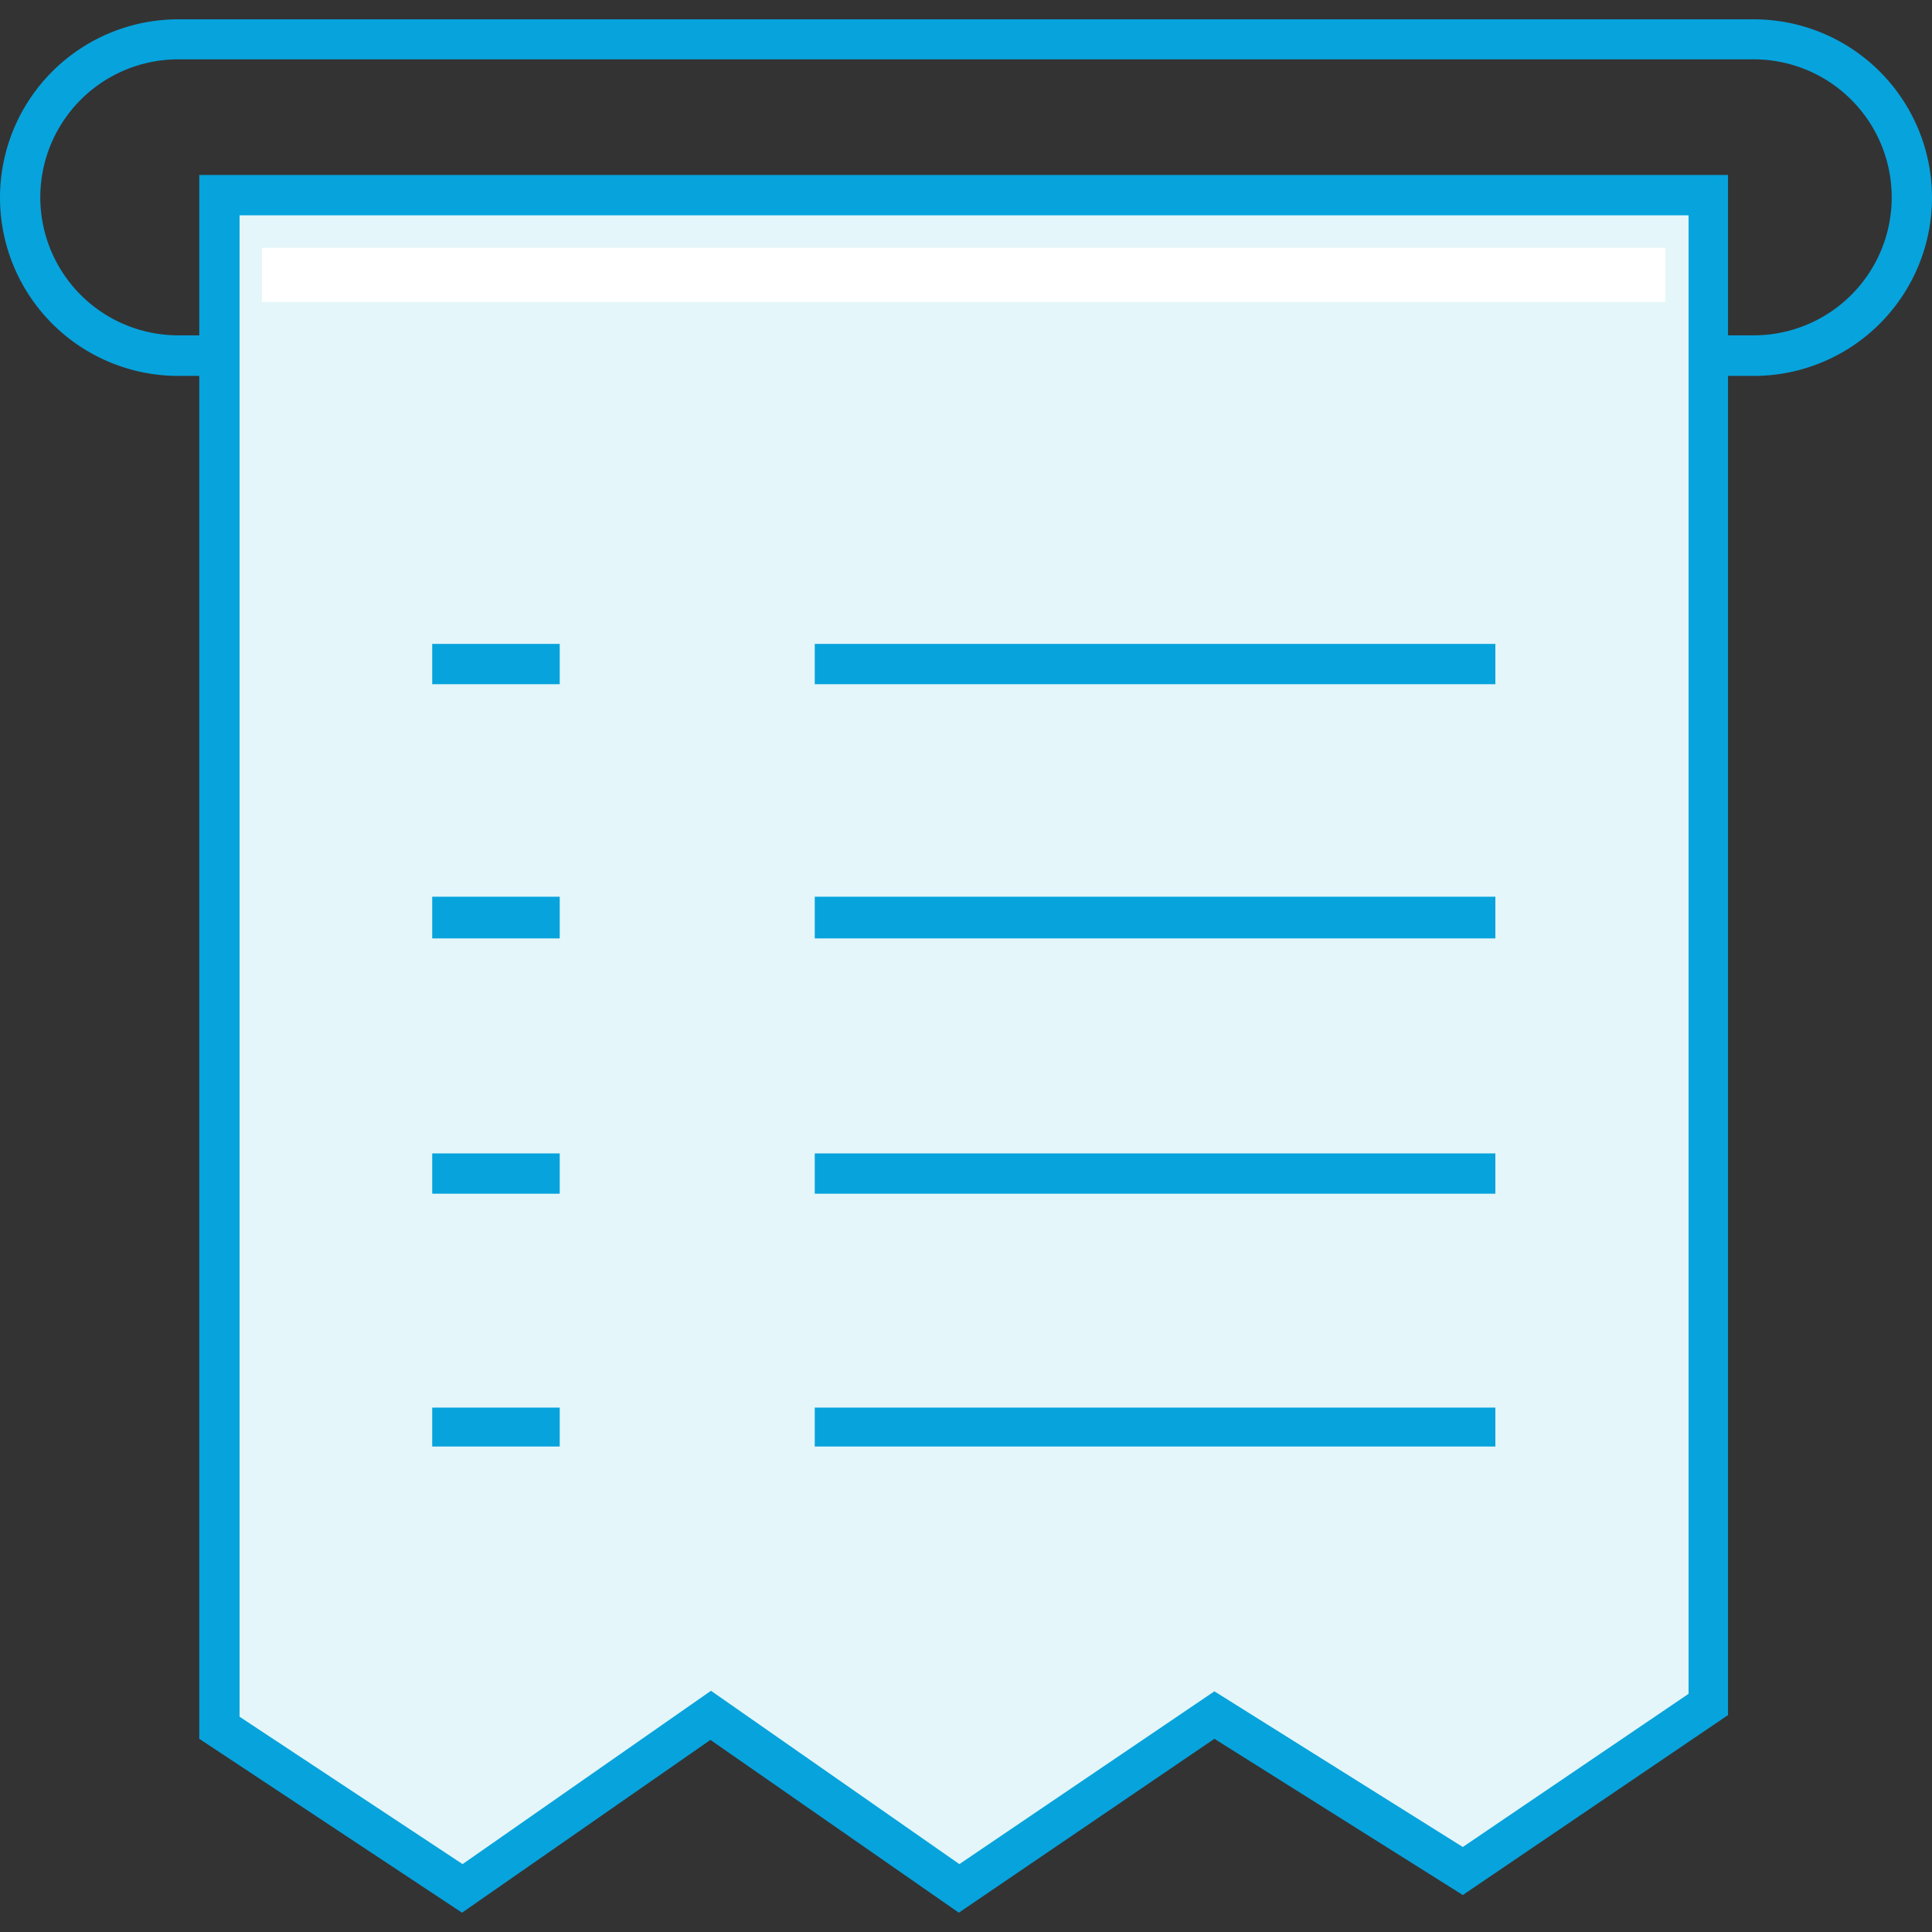
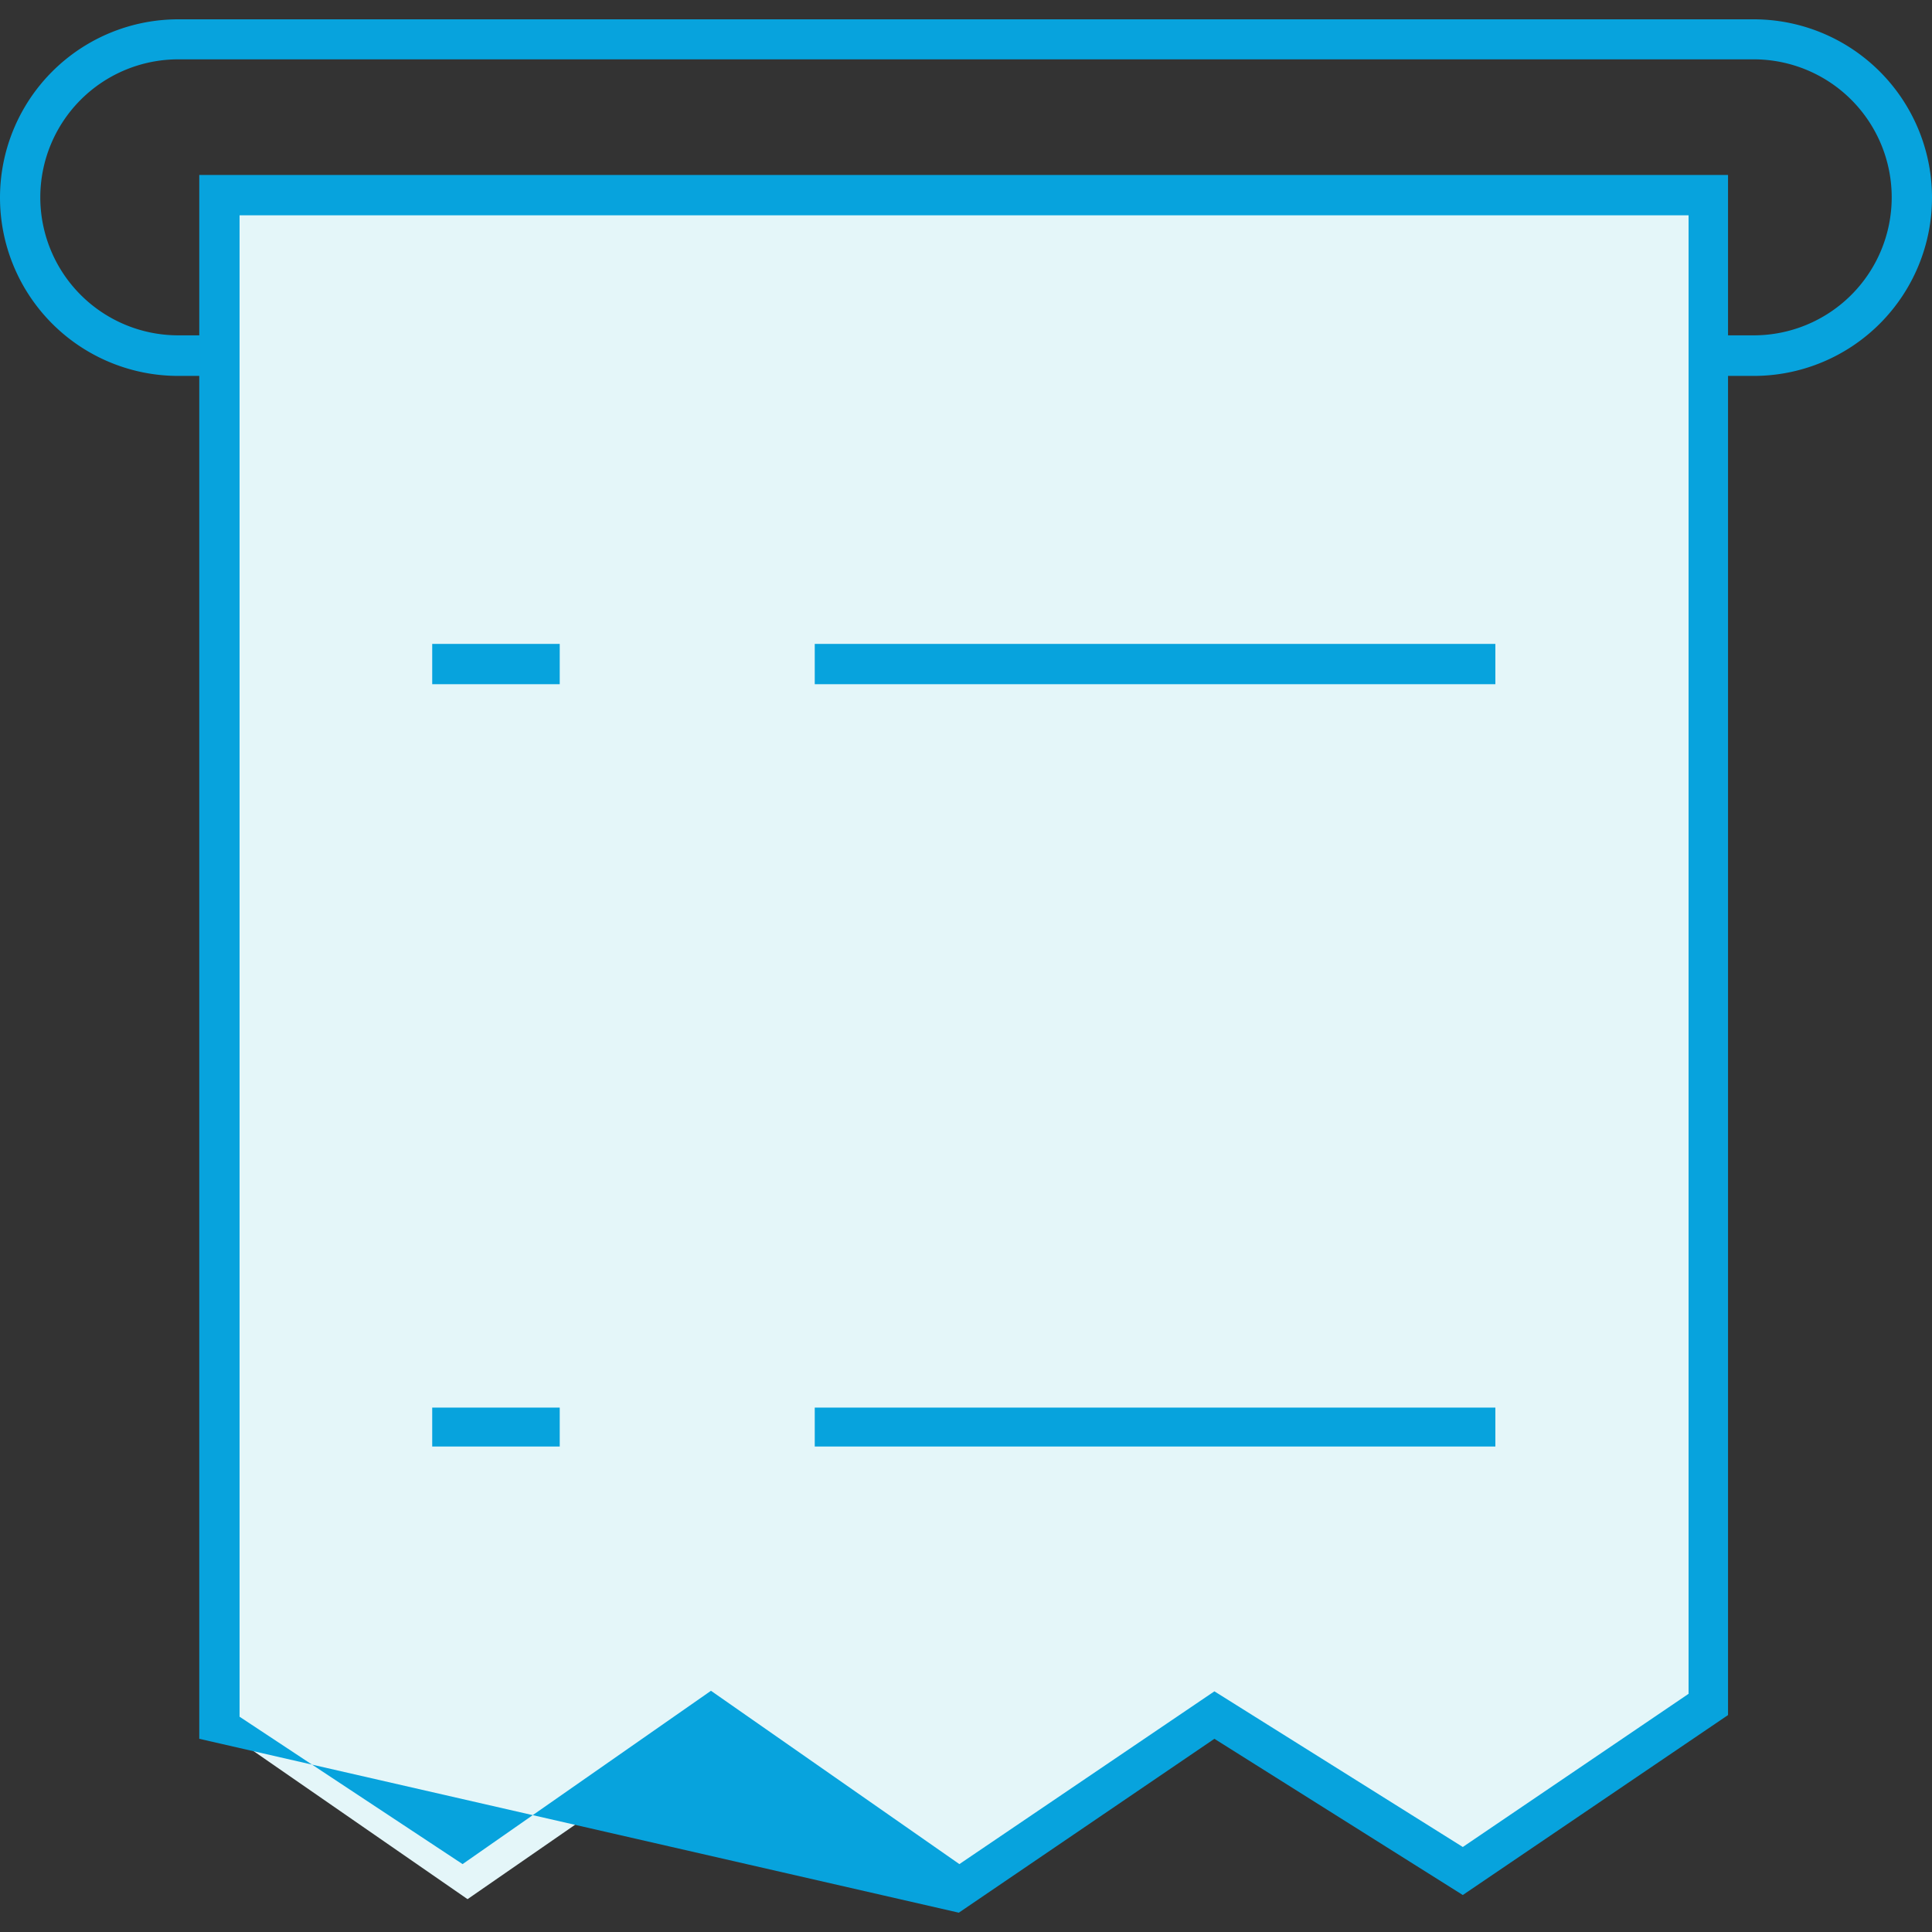
<svg xmlns="http://www.w3.org/2000/svg" id="Layer_1" data-name="Layer 1" viewBox="0 0 70 70">
  <rect x="0" y="0" width="70" height="70" fill="#333333" stroke="none" />
  <defs>
    <style>.cls-1{fill:#07a3dd;}.cls-2{fill:#e4f6f9;}.cls-3{fill:#fff;}</style>
  </defs>
  <title>ICON_sendit_trxform</title>
  <path class="cls-1" d="M63.54,13.62H6.46A6.46,6.46,0,0,1,6.46.7H63.54a6.46,6.46,0,1,1,0,12.92ZM6.46,2.15a5,5,0,0,0,0,10H63.54a5,5,0,0,0,0-10Z" />
  <polygon class="cls-2" points="61.88 61.76 53.05 68.19 44.2 61.76 34.92 68.81 25.93 62.59 16.94 68.81 7.95 62.59 7.95 7.07 61.88 7.07 61.88 61.76" />
-   <path class="cls-1" d="M34.74,69.3l-9-6.26-9,6.26L7.22,63V6.34H62.61v55.8L53,68.66,44,63ZM8.68,62.2l8.08,5.34,9-6.28,9,6.28L44,61.28l9,5.64,8.18-5.55V7.8H8.68Z" />
+   <path class="cls-1" d="M34.74,69.3L7.22,63V6.34H62.61v55.8L53,68.66,44,63ZM8.68,62.2l8.08,5.34,9-6.28,9,6.28L44,61.28l9,5.64,8.18-5.55V7.8H8.68Z" />
  <path class="cls-1" d="M54.18,24.79H29.52V23.33H54.18Zm-33.9,0H15.66V23.33h4.62Z" />
-   <path class="cls-1" d="M54.18,34H29.52V32.49H54.18Zm-33.9,0H15.66V32.49h4.62Z" />
-   <path class="cls-1" d="M54.18,43.25H29.52V41.79H54.18Zm-33.9,0H15.66V41.79h4.62Z" />
  <path class="cls-1" d="M54.18,52.41H29.52V51H54.18Zm-33.9,0H15.66V51h4.62Z" />
-   <rect class="cls-3" x="9.49" y="8.98" width="50.85" height="1.96" />
</svg>